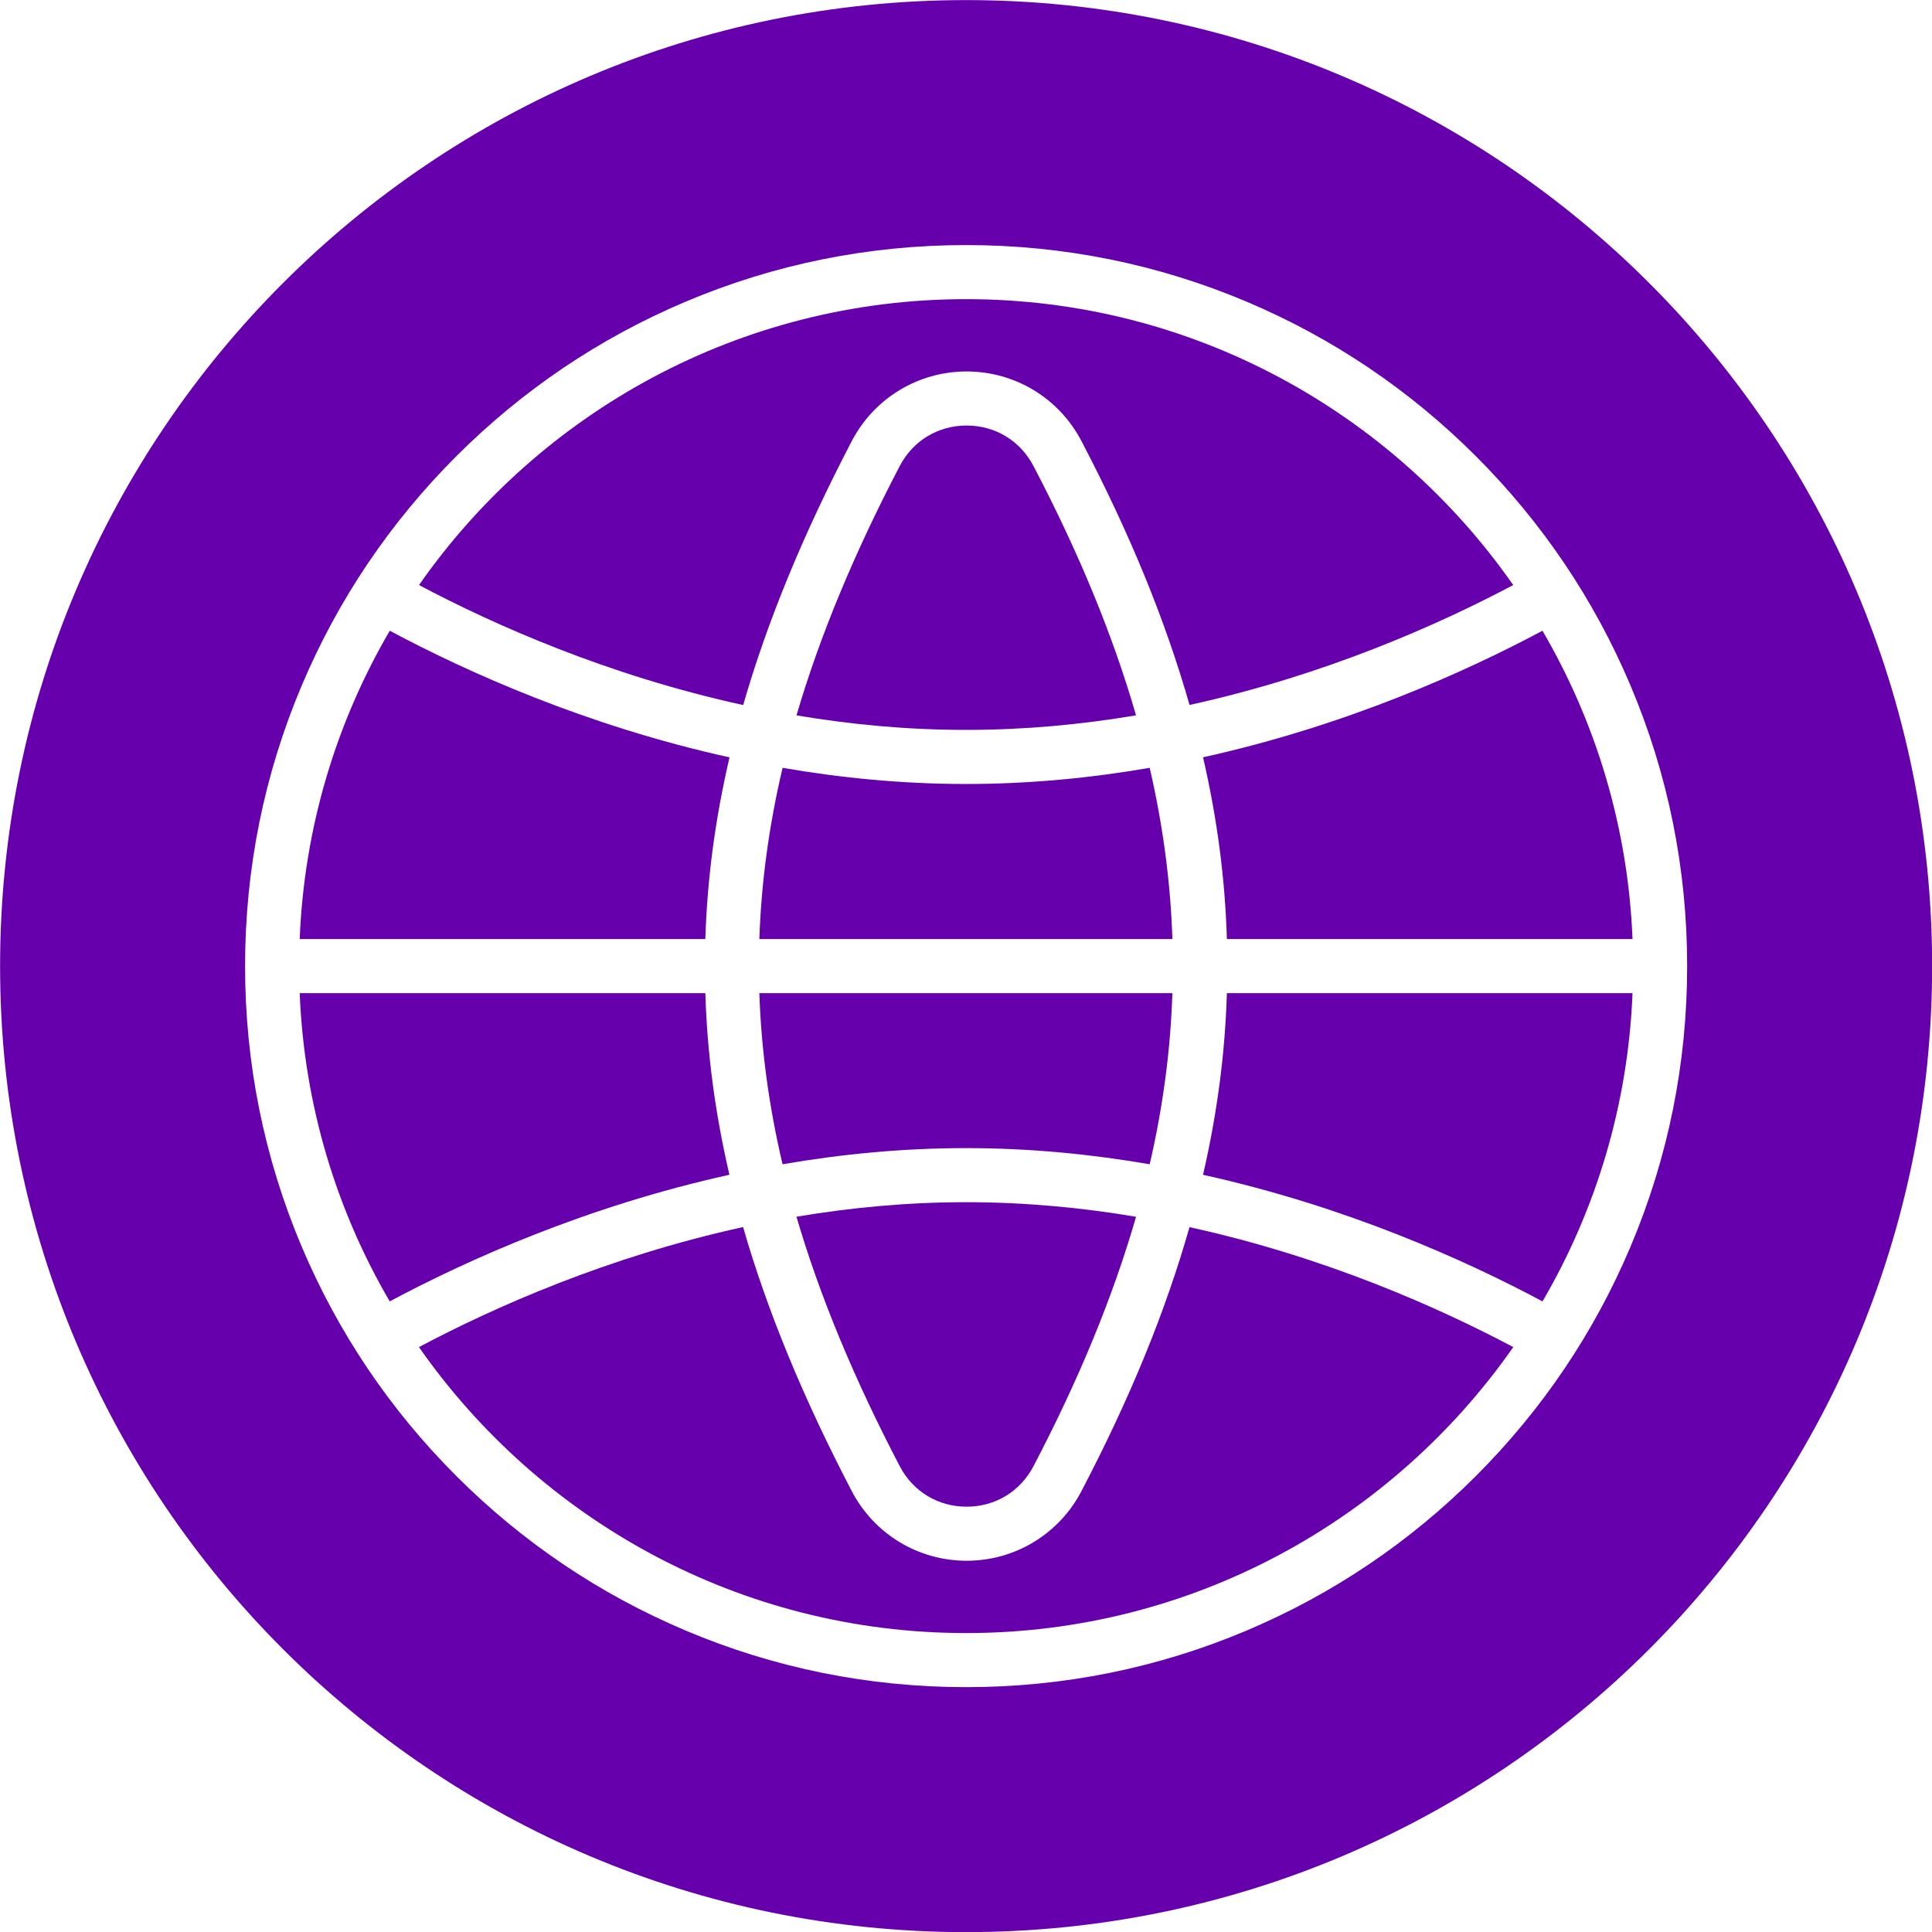
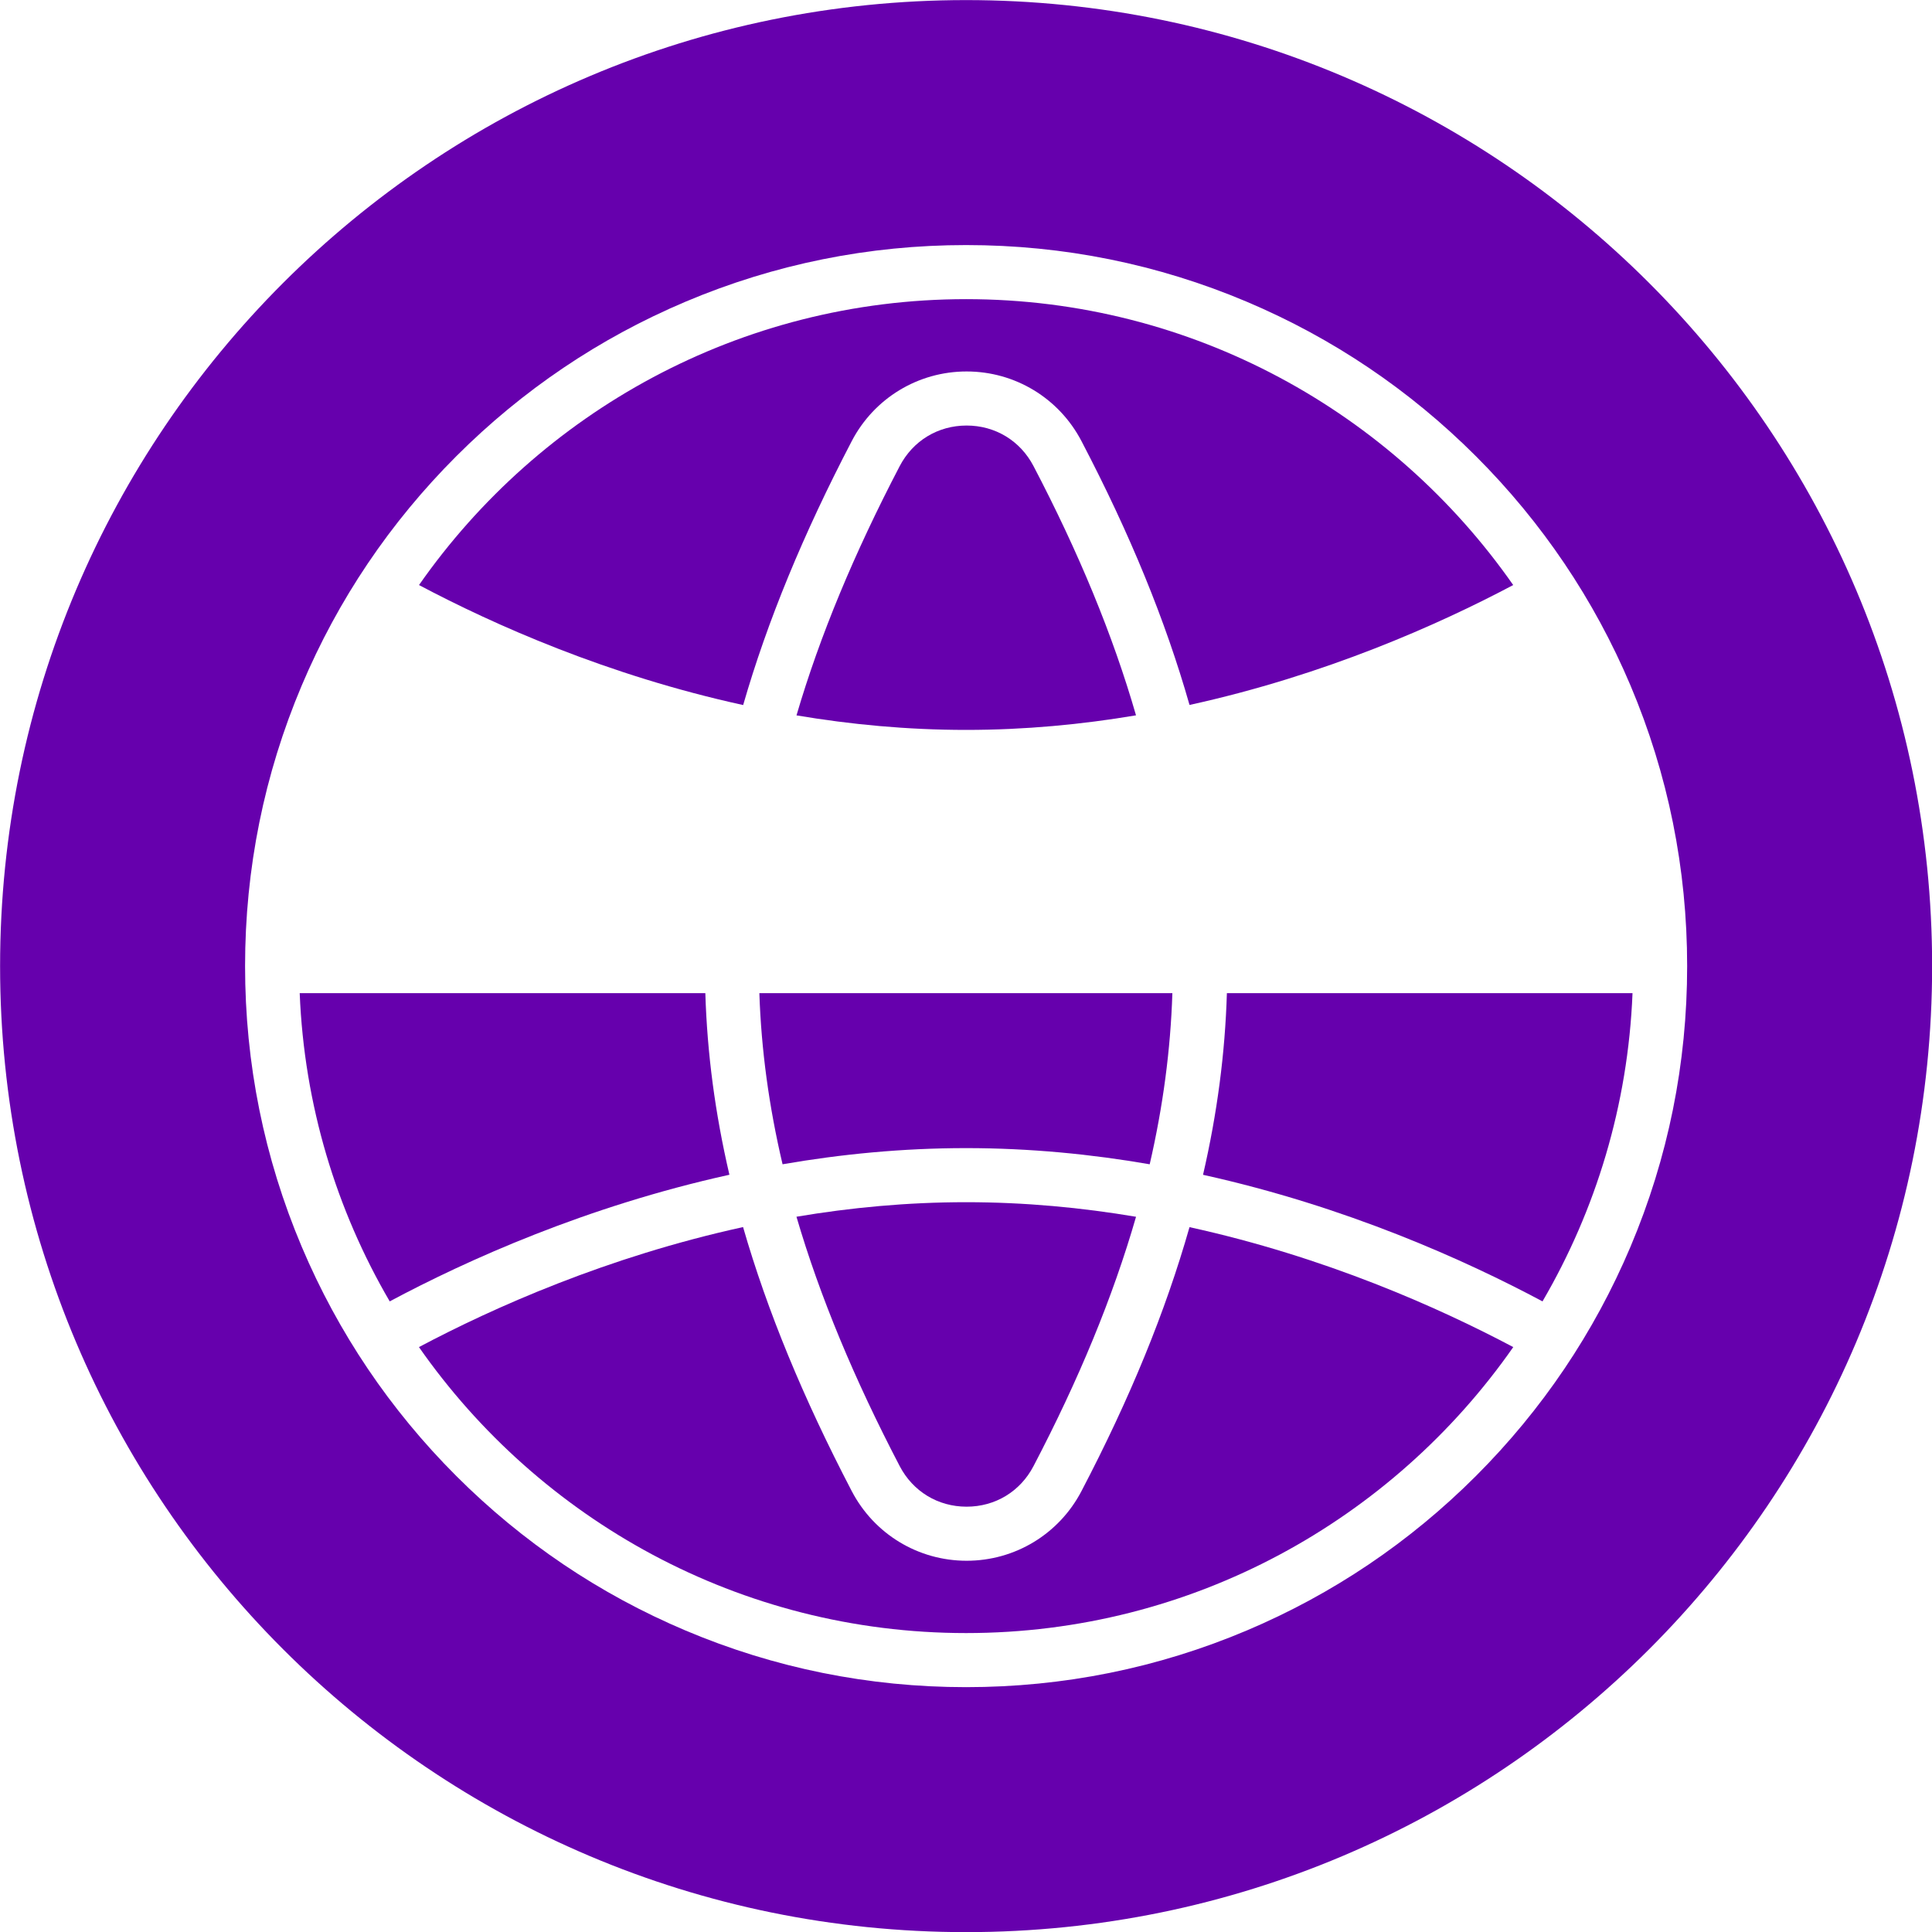
<svg xmlns="http://www.w3.org/2000/svg" fill="#000000" height="888.9" preserveAspectRatio="xMidYMid meet" version="1" viewBox="95.5 95.5 888.9 888.9" width="888.9" zoomAndPan="magnify">
  <g id="change1_1">
    <path d="m461.945,655.308c10.784,36.792,26.604,74.685,47.49,114.719,6.101,11.693,17.605,18.679,30.775,18.686h.02c13.164,0,24.668-6.973,30.78-18.656,20.785-39.734,36.5-77.686,47.176-114.726-24.853-4.198-51.058-6.71-78.186-6.71s-53.241,2.504-78.055,6.688Z" fill="#6600ad" />
  </g>
  <g id="change1_2">
    <path d="m618.171,424.619c-10.676-37.024-26.386-74.959-47.161-114.676-6.11-11.682-17.617-18.656-30.78-18.656h-.02c-13.17.007-24.674,6.993-30.775,18.686-20.877,40.015-36.691,77.891-47.476,114.667,24.81,4.183,50.965,6.686,78.04,6.686s53.323-2.511,78.171-6.708Z" fill="#6600ad" />
  </g>
  <g id="change1_3">
-     <path d="m624.459,448.77c-26.772,4.639-55.084,7.438-84.459,7.438s-57.669-2.798-84.435-7.434c-6.266,26.595-9.826,52.723-10.687,78.784h190.027c-.84-26.102-4.317-52.255-10.446-78.789Z" fill="#6600ad" />
-   </g>
+     </g>
  <g id="change1_4">
-     <path d="m659.981,527.559h186.631c-2.065-51.549-16.91-99.863-41.441-141.86-35.556,18.99-90.316,43.67-156.156,58.229,6.529,28.274,10.138,55.888,10.967,83.631Z" fill="#6600ad" />
-   </g>
+     </g>
  <g id="change1_5">
    <path d="m487.376,298.465c10.31-19.762,30.55-32.046,52.821-32.058h.033c22.261,0,42.5,12.261,52.829,32.005,22.379,42.785,38.648,82.52,49.731,121.429,62.407-13.683,114.598-36.973,148.928-55.166-55.514-79.461-147.646-131.539-251.717-131.539s-196.204,52.077-251.717,131.539c34.37,18.213,86.639,41.535,149.14,55.212,11.131-38.632,27.655-78.682,49.953-121.422Z" fill="#6600ad" />
  </g>
  <g id="change1_6">
    <path d="m634.905,552.44h-190.027c.86,26.045,4.416,52.156,10.674,78.734,26.77-4.638,55.077-7.436,84.447-7.436s57.695,2.8,84.471,7.44c6.122-26.516,9.594-52.653,10.434-78.738Z" fill="#6600ad" />
  </g>
  <g id="change1_7">
    <path d="m420.02,552.44h-186.631c2.065,51.532,16.9,99.832,41.417,141.819,35.581-19.004,90.39-43.707,156.289-58.265-6.605-28.327-10.241-56-11.075-83.554Z" fill="#6600ad" />
  </g>
  <g id="change1_8">
    <path d="m540,95.541c-245.468,0-444.459,198.991-444.459,444.458s198.991,444.459,444.459,444.459,444.459-198.991,444.459-444.459S785.468,95.541,540,95.541Zm305.67,573.593c-16.709,39.506-40.628,74.982-71.09,105.446-30.463,30.462-65.94,54.381-105.446,71.091-40.907,17.302-84.354,26.075-129.134,26.075s-88.227-8.773-129.135-26.075c-39.505-16.71-74.982-40.628-105.445-71.091-30.463-30.463-54.381-65.94-71.09-105.446-17.302-40.907-26.076-84.355-26.076-129.135s8.773-88.227,26.076-129.134c16.709-39.506,40.627-74.982,71.09-105.446,30.463-30.462,65.939-54.381,105.445-71.091,40.908-17.302,84.355-26.075,129.135-26.075s88.227,8.773,129.134,26.075c39.505,16.71,74.982,40.628,105.446,71.091,30.462,30.463,54.381,65.94,71.09,105.446,17.302,40.907,26.076,84.354,26.076,129.134s-8.773,88.228-26.076,129.135Z" fill="#6600ad" />
  </g>
  <g id="change1_9">
-     <path d="m431.142,443.963c-65.909-14.555-120.728-39.259-156.312-58.264-24.532,41.997-39.376,90.311-41.441,141.86h186.627c.85-27.571,4.519-55.265,11.126-83.596Z" fill="#6600ad" />
-   </g>
+     </g>
  <g id="change1_10">
    <path d="m649.005,636.016c65.854,14.562,120.626,39.249,156.189,58.243,24.518-41.987,39.353-90.287,41.417-141.819h-186.629c-.834,27.714-4.453,55.312-10.977,83.576Z" fill="#6600ad" />
  </g>
  <g id="change1_11">
    <path d="m593.058,781.588c-10.328,19.744-30.568,32.005-52.829,32.005h-.033c-22.271-.012-42.511-12.295-52.821-32.058-22.334-42.808-38.866-82.861-49.993-121.467-62.497,13.681-114.761,37.004-149.127,55.218,55.511,79.483,147.657,131.578,251.745,131.578s196.234-52.094,251.744-131.578c-34.336-18.198-86.538-41.496-148.96-55.182-11.087,38.955-27.357,78.719-49.726,121.483Z" fill="#6600ad" />
  </g>
</svg>